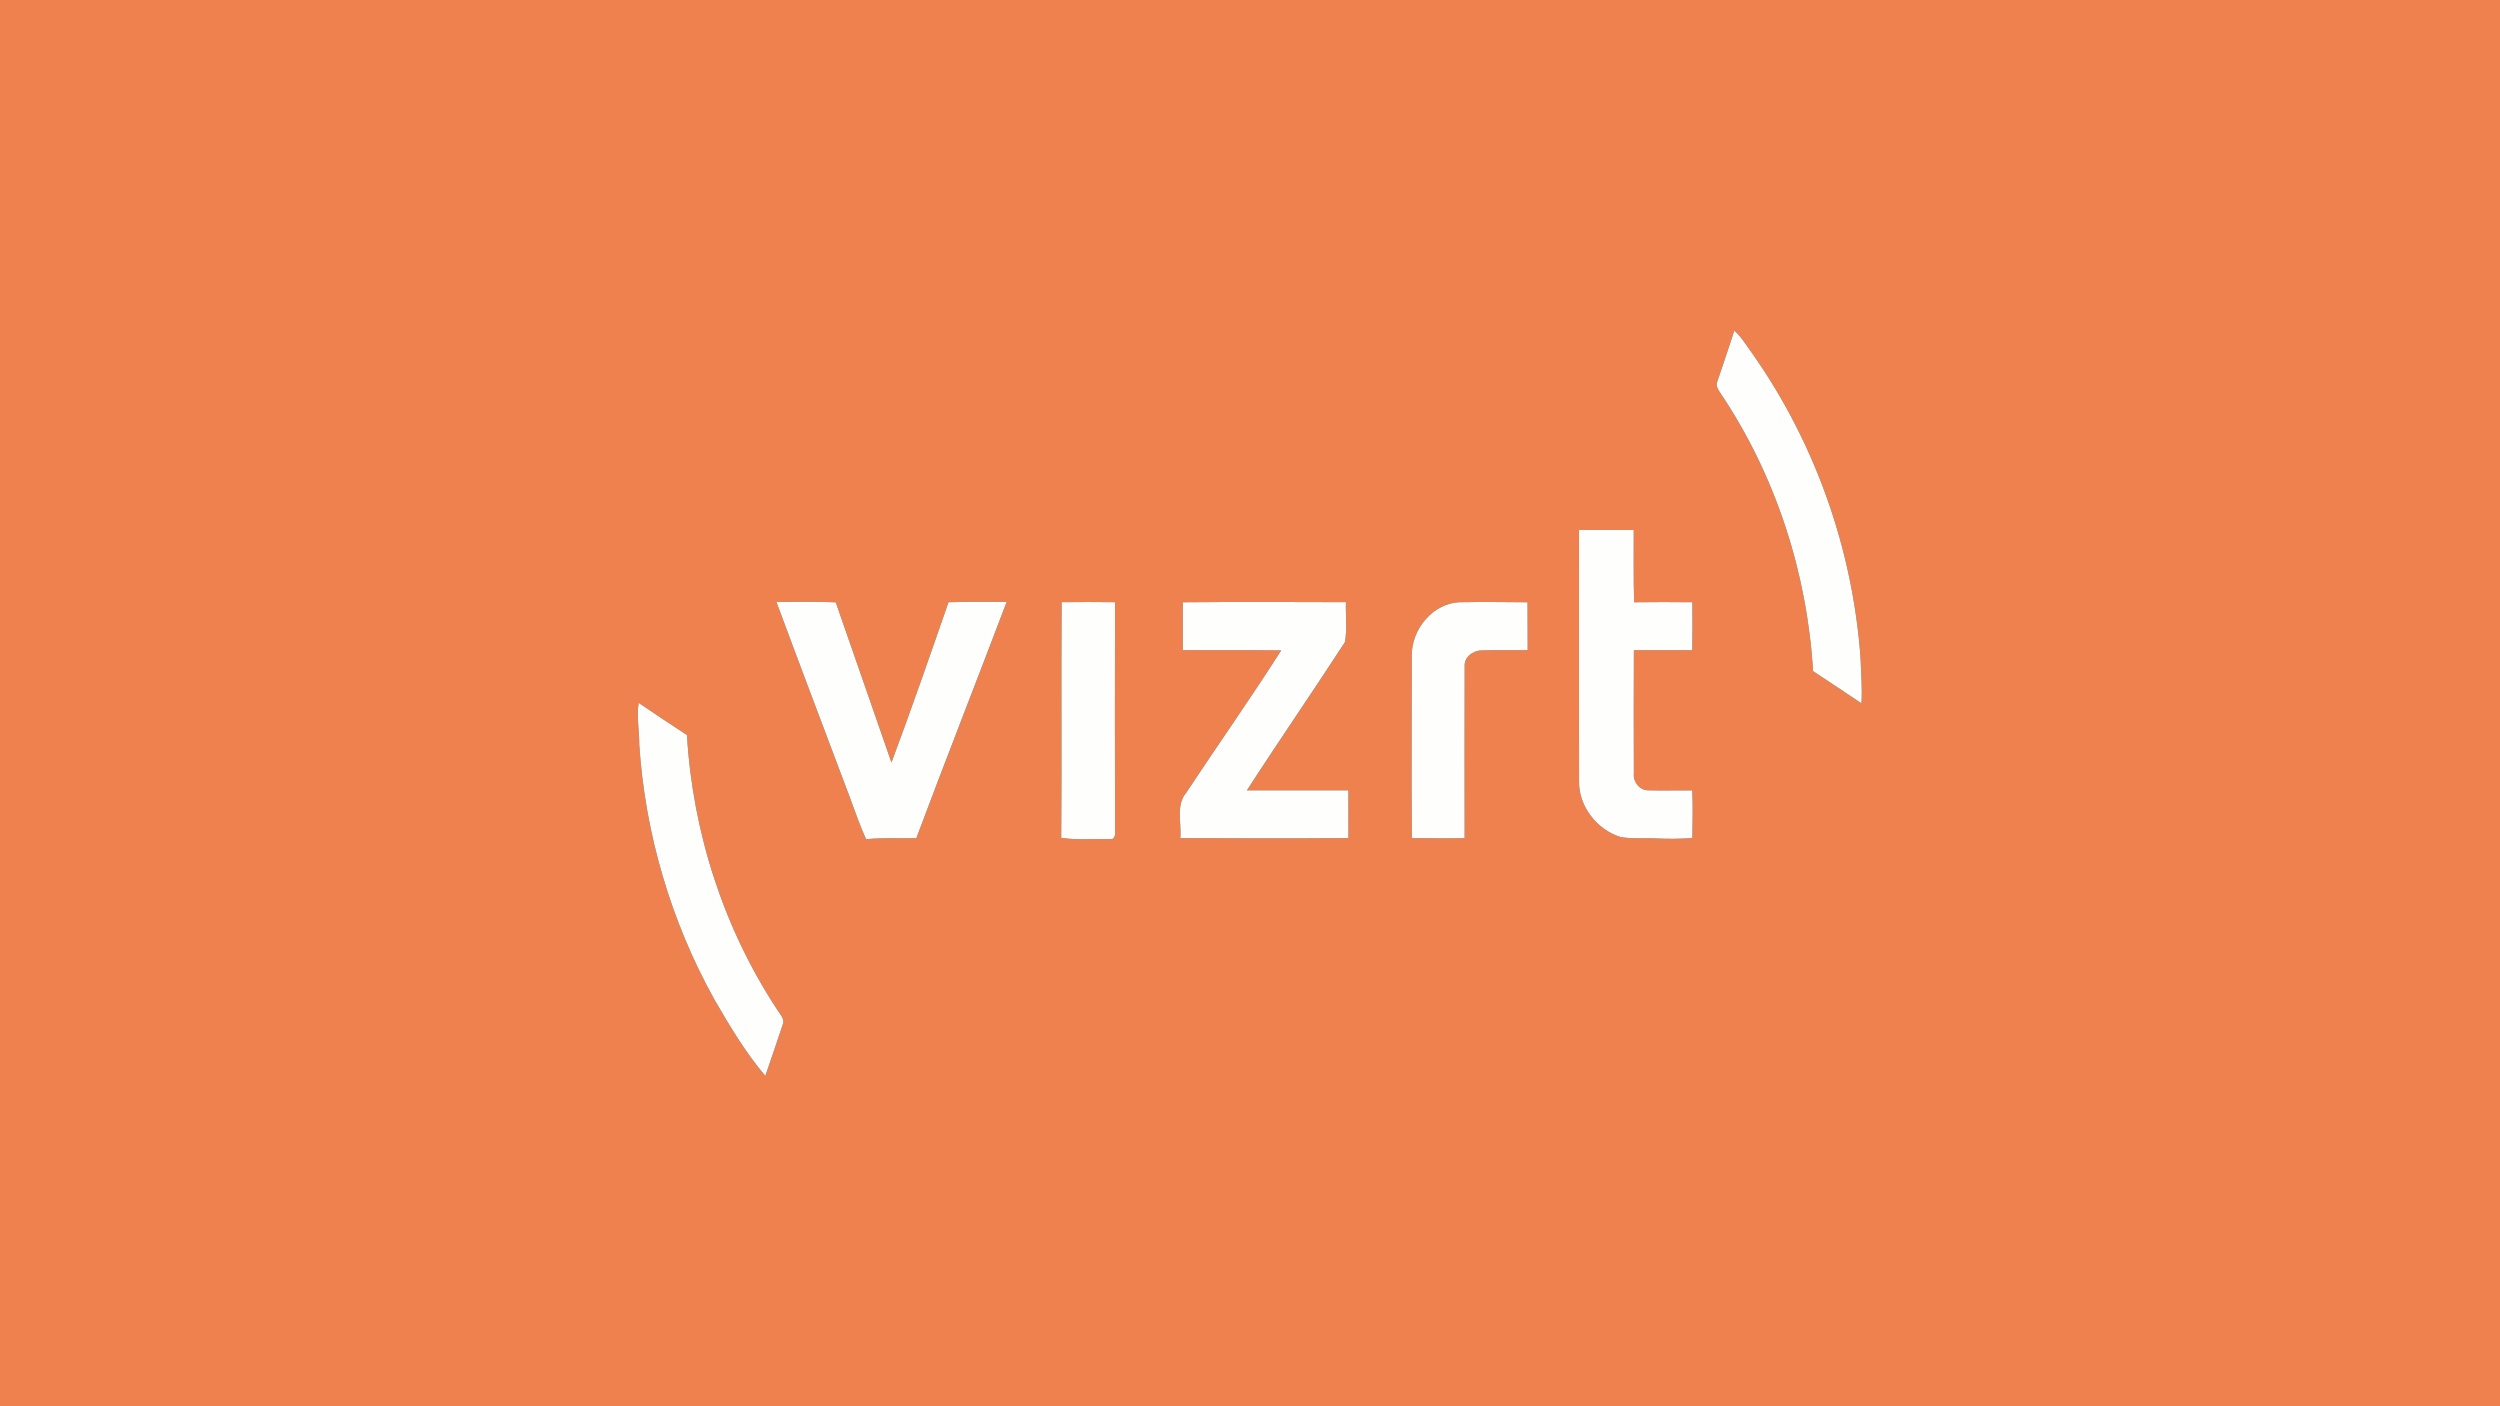
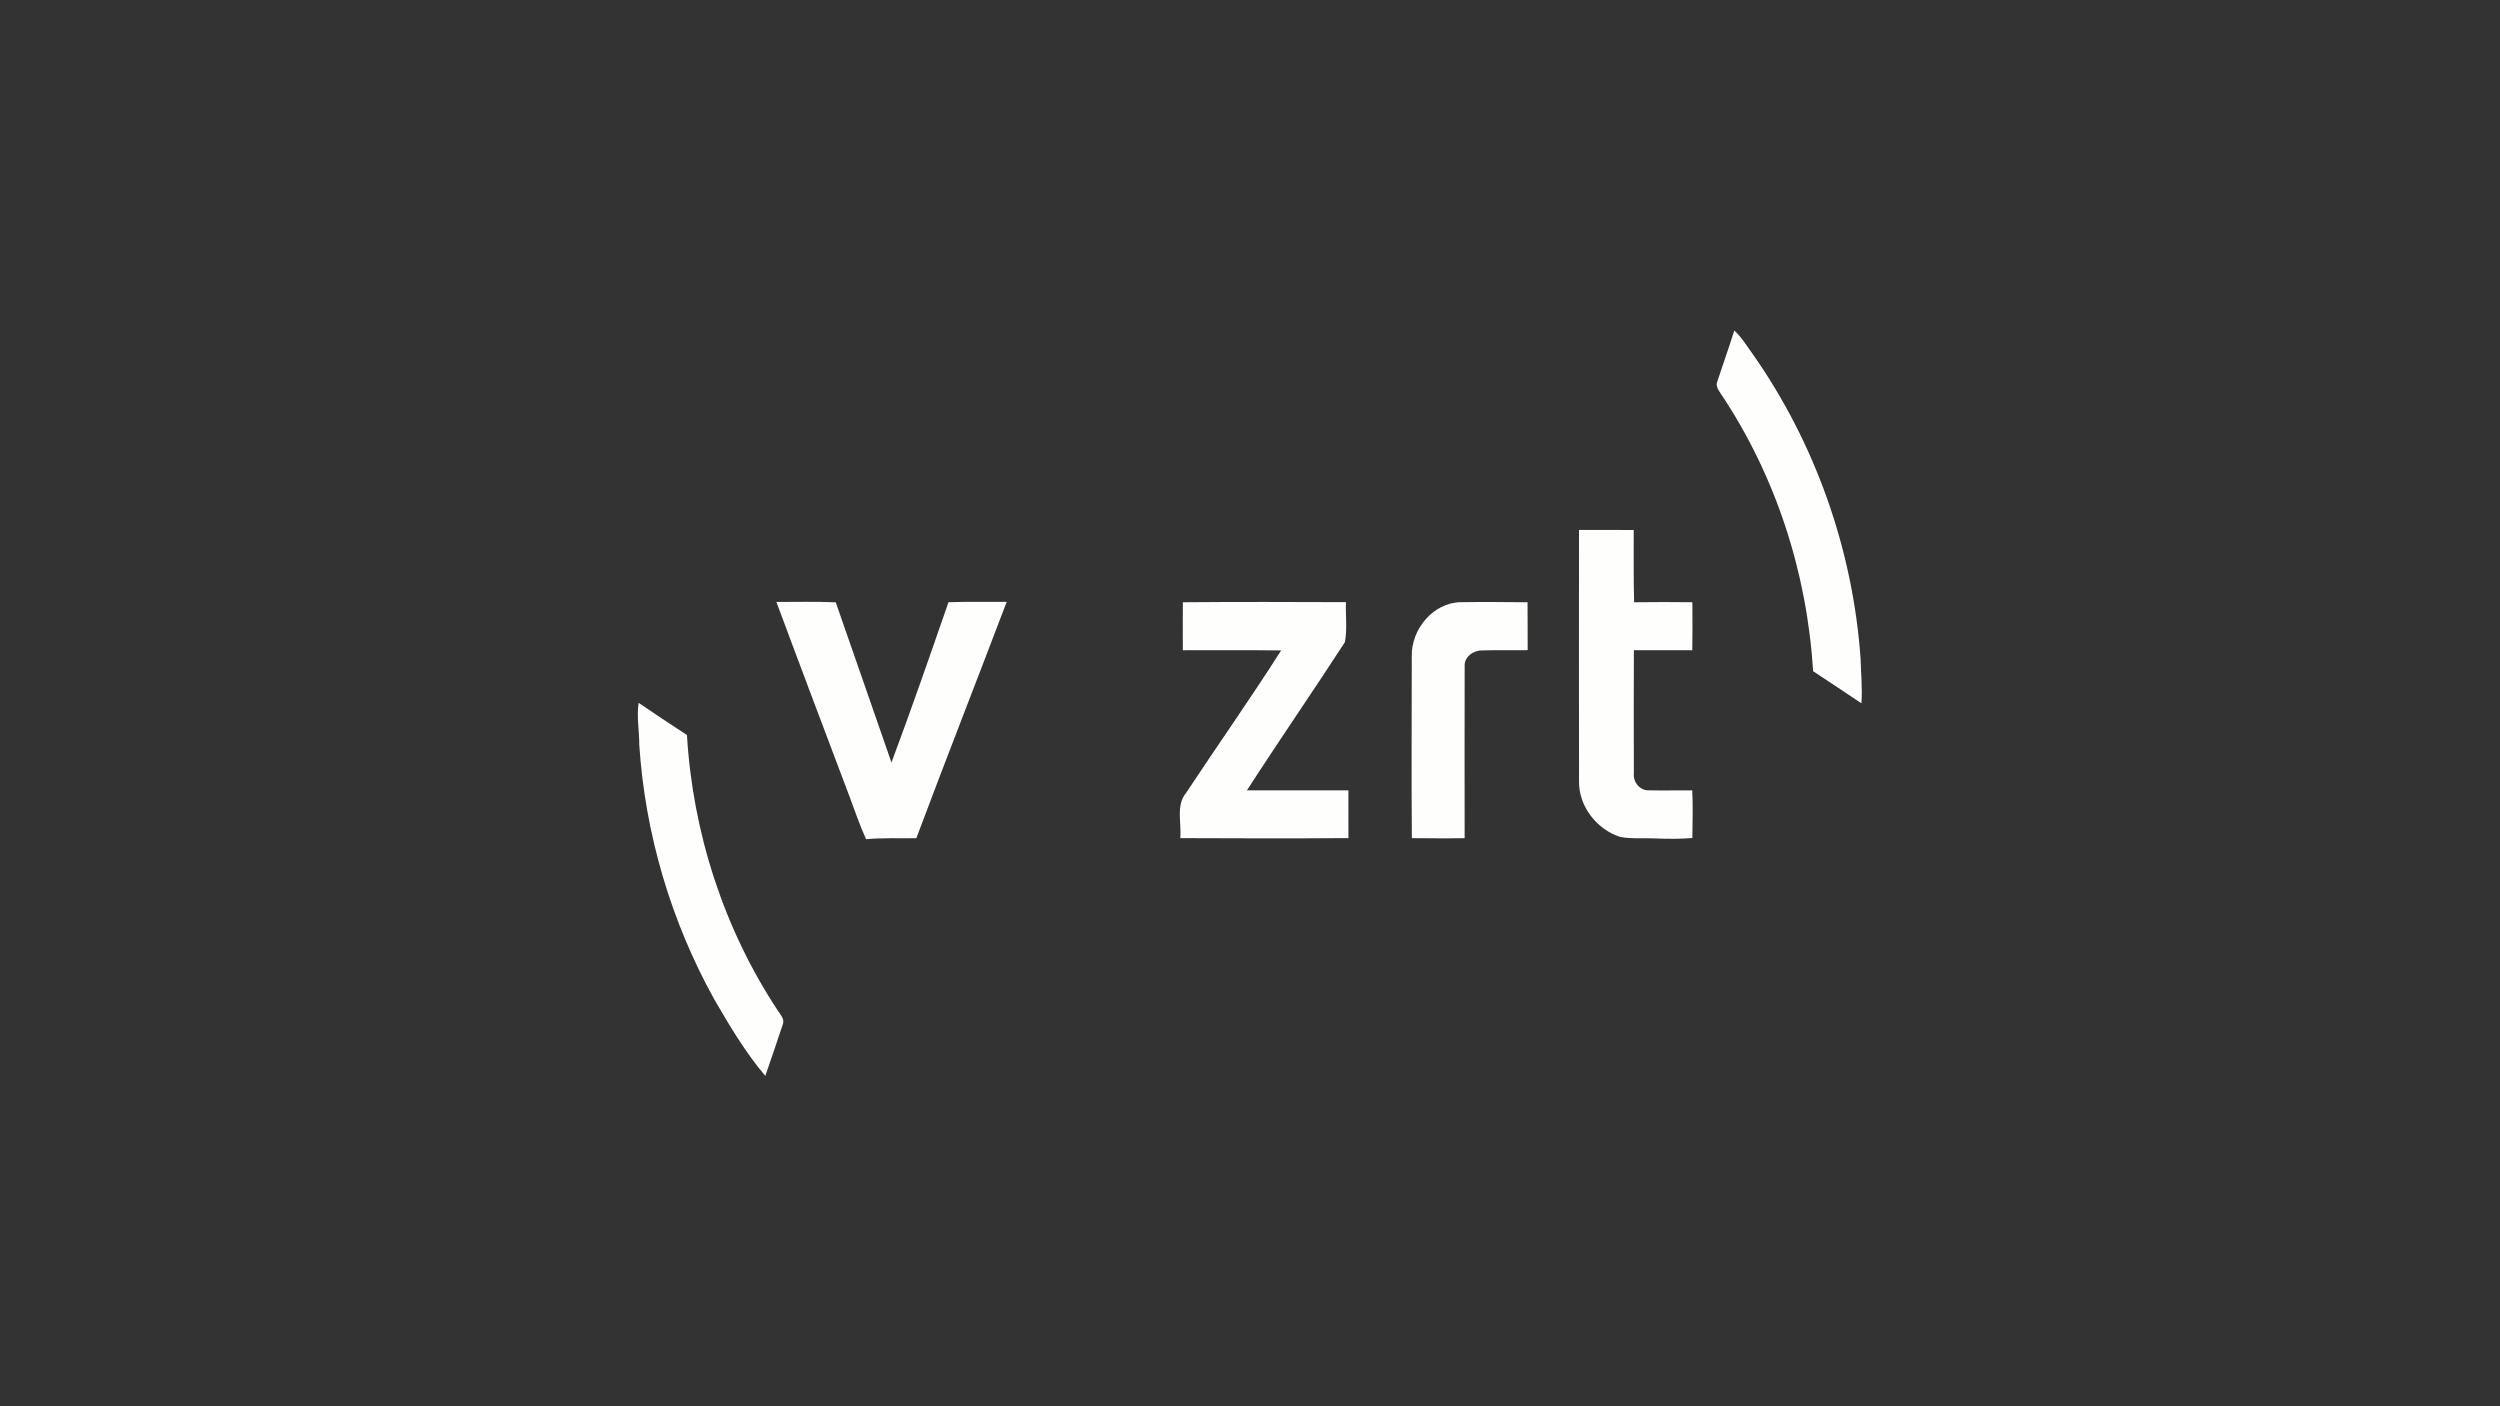
<svg xmlns="http://www.w3.org/2000/svg" width="960pt" height="540pt" viewBox="0 0 960 540" version="1.1">
  <rect x="0" y="0" width="960" height="540" fill="#333333" stroke="none" />
  <g id="#ef814eff">
-     <path fill="#ef814e" opacity="1.00" d=" M 0.00 0.00 L 960.00 0.00 L 960.00 540.00 L 0.00 540.00 L 0.00 0.00 M 665.96 126.92 C 663.94 133.44 661.62 139.88 659.49 146.37 C 658.68 148.09 659.81 149.72 660.74 151.10 C 681.88 182.62 693.93 219.91 696.22 257.73 C 702.44 261.80 708.61 265.95 714.79 270.07 C 715.19 264.38 714.62 258.70 714.47 253.02 C 711.54 211.22 697.13 170.27 673.05 135.97 C 670.79 132.87 668.82 129.52 665.96 126.92 M 606.35 299.98 C 606.17 309.54 613.13 318.52 622.14 321.37 C 626.69 322.25 631.35 321.71 635.95 321.96 C 640.58 322.18 645.23 322.16 649.86 321.80 C 649.94 315.70 650.12 309.60 649.83 303.50 C 644.20 303.46 638.56 303.62 632.94 303.48 C 629.64 303.53 627.04 300.22 627.40 297.04 C 627.33 281.25 627.35 265.46 627.41 249.68 C 634.88 249.70 642.36 249.65 649.84 249.69 C 649.94 243.55 649.91 237.40 649.87 231.26 C 642.41 231.19 634.95 231.15 627.50 231.27 C 627.23 222.02 627.39 212.77 627.35 203.52 C 620.35 203.47 613.34 203.51 606.34 203.49 C 606.31 235.65 606.30 267.82 606.35 299.98 M 298.14 231.15 C 307.38 256.08 316.82 280.93 326.19 305.81 C 328.26 311.31 330.13 316.90 332.57 322.26 C 338.99 321.64 345.43 321.99 351.87 321.87 C 363.23 291.54 375.08 261.40 386.57 231.12 C 379.11 231.17 371.66 230.99 364.22 231.26 C 357.07 251.83 349.95 272.42 342.32 292.80 C 335.24 272.28 328.02 251.81 320.93 231.29 C 313.34 230.95 305.74 231.17 298.14 231.15 M 407.67 231.23 C 407.44 261.40 407.75 291.57 407.51 321.73 C 413.65 322.67 419.89 322.06 426.07 322.20 C 428.04 322.67 428.37 320.41 428.18 319.05 C 428.10 289.78 428.12 260.51 428.17 231.24 C 421.33 231.13 414.50 231.18 407.67 231.23 M 454.22 231.27 C 454.16 237.41 454.19 243.55 454.21 249.69 C 466.80 249.74 479.39 249.60 491.97 249.76 C 480.21 268.22 467.58 286.13 455.51 304.40 C 451.43 309.29 453.78 316.05 453.23 321.84 C 474.75 321.93 496.28 321.99 517.80 321.83 C 517.80 315.72 517.82 309.61 517.78 303.49 C 504.79 303.47 491.81 303.51 478.83 303.48 C 491.14 284.37 504.09 265.66 516.44 246.59 C 517.39 241.55 516.65 236.34 516.84 231.23 C 495.96 231.16 475.09 231.08 454.22 231.27 M 542.12 251.96 C 542.11 275.26 541.96 298.56 542.15 321.85 C 548.90 321.89 555.66 321.98 562.42 321.85 C 562.41 299.89 562.37 277.93 562.43 255.98 C 562.11 252.40 565.64 249.73 568.99 249.77 C 574.86 249.57 580.75 249.75 586.63 249.66 C 586.60 243.53 586.57 237.40 586.58 231.27 C 578.04 231.19 569.50 231.11 560.96 231.24 C 550.34 231.37 541.89 241.68 542.12 251.96 M 245.24 269.90 C 244.42 275.25 245.50 280.63 245.48 286.00 C 247.72 320.16 257.65 353.78 274.26 383.71 C 280.16 393.91 286.23 404.13 293.88 413.14 C 296.12 406.59 298.41 400.05 300.56 393.47 C 301.43 391.46 299.77 389.77 298.78 388.21 C 277.99 356.82 266.02 319.81 263.79 282.25 C 257.56 278.20 251.39 274.07 245.24 269.90 Z" />
-   </g>
+     </g>
  <g id="#fefefdff">
    <path fill="#fefefd" opacity="1.00" d=" M 665.96 126.92 C 668.82 129.52 670.79 132.87 673.05 135.97 C 697.13 170.27 711.54 211.22 714.47 253.02 C 714.62 258.70 715.19 264.38 714.79 270.07 C 708.61 265.95 702.44 261.80 696.22 257.73 C 693.93 219.91 681.88 182.62 660.74 151.10 C 659.81 149.72 658.68 148.09 659.49 146.37 C 661.62 139.88 663.94 133.44 665.96 126.92 Z" />
    <path fill="#fefefd" opacity="1.00" d=" M 606.35 299.98 C 606.30 267.82 606.31 235.65 606.34 203.49 C 613.34 203.51 620.35 203.47 627.35 203.52 C 627.39 212.77 627.23 222.02 627.50 231.27 C 634.95 231.15 642.41 231.19 649.87 231.26 C 649.91 237.40 649.94 243.55 649.84 249.69 C 642.36 249.65 634.88 249.70 627.41 249.68 C 627.35 265.46 627.33 281.25 627.40 297.04 C 627.04 300.22 629.64 303.53 632.94 303.48 C 638.56 303.62 644.20 303.46 649.83 303.50 C 650.12 309.60 649.94 315.70 649.86 321.80 C 645.23 322.16 640.58 322.18 635.95 321.96 C 631.35 321.71 626.69 322.25 622.14 321.37 C 613.13 318.52 606.17 309.54 606.35 299.98 Z" />
    <path fill="#fefefd" opacity="1.00" d=" M 298.14 231.15 C 305.74 231.17 313.34 230.95 320.93 231.29 C 328.02 251.81 335.24 272.28 342.32 292.80 C 349.95 272.42 357.07 251.83 364.22 231.26 C 371.66 230.99 379.11 231.17 386.57 231.12 C 375.08 261.40 363.23 291.54 351.87 321.87 C 345.43 321.99 338.99 321.64 332.57 322.26 C 330.13 316.90 328.26 311.31 326.19 305.81 C 316.82 280.93 307.38 256.08 298.14 231.15 Z" />
-     <path fill="#fefefd" opacity="1.00" d=" M 407.67 231.23 C 414.50 231.18 421.33 231.13 428.17 231.24 C 428.12 260.51 428.10 289.78 428.18 319.05 C 428.37 320.41 428.04 322.67 426.07 322.20 C 419.89 322.06 413.65 322.67 407.51 321.73 C 407.75 291.57 407.44 261.40 407.67 231.23 Z" />
    <path fill="#fefefd" opacity="1.00" d=" M 454.22 231.27 C 475.09 231.08 495.96 231.16 516.84 231.23 C 516.65 236.34 517.39 241.55 516.44 246.59 C 504.09 265.66 491.14 284.37 478.83 303.48 C 491.81 303.51 504.79 303.47 517.78 303.49 C 517.82 309.61 517.80 315.72 517.80 321.83 C 496.28 321.99 474.75 321.93 453.23 321.84 C 453.78 316.05 451.43 309.29 455.51 304.40 C 467.58 286.13 480.21 268.22 491.97 249.76 C 479.39 249.60 466.80 249.74 454.21 249.69 C 454.19 243.55 454.16 237.41 454.22 231.27 Z" />
    <path fill="#fefefd" opacity="1.00" d=" M 542.12 251.96 C 541.89 241.68 550.34 231.37 560.96 231.24 C 569.50 231.11 578.04 231.19 586.58 231.27 C 586.57 237.40 586.60 243.53 586.63 249.66 C 580.75 249.75 574.86 249.57 568.99 249.77 C 565.64 249.73 562.11 252.40 562.43 255.98 C 562.37 277.93 562.41 299.89 562.42 321.85 C 555.66 321.98 548.90 321.89 542.15 321.85 C 541.96 298.56 542.11 275.26 542.12 251.96 Z" />
    <path fill="#fefefd" opacity="1.00" d=" M 245.24 269.90 C 251.39 274.07 257.56 278.20 263.79 282.25 C 266.02 319.81 277.99 356.82 298.78 388.21 C 299.77 389.77 301.43 391.46 300.56 393.47 C 298.41 400.05 296.12 406.59 293.88 413.14 C 286.23 404.13 280.16 393.91 274.26 383.71 C 257.65 353.78 247.72 320.16 245.48 286.00 C 245.50 280.63 244.42 275.25 245.24 269.90 Z" />
  </g>
</svg>